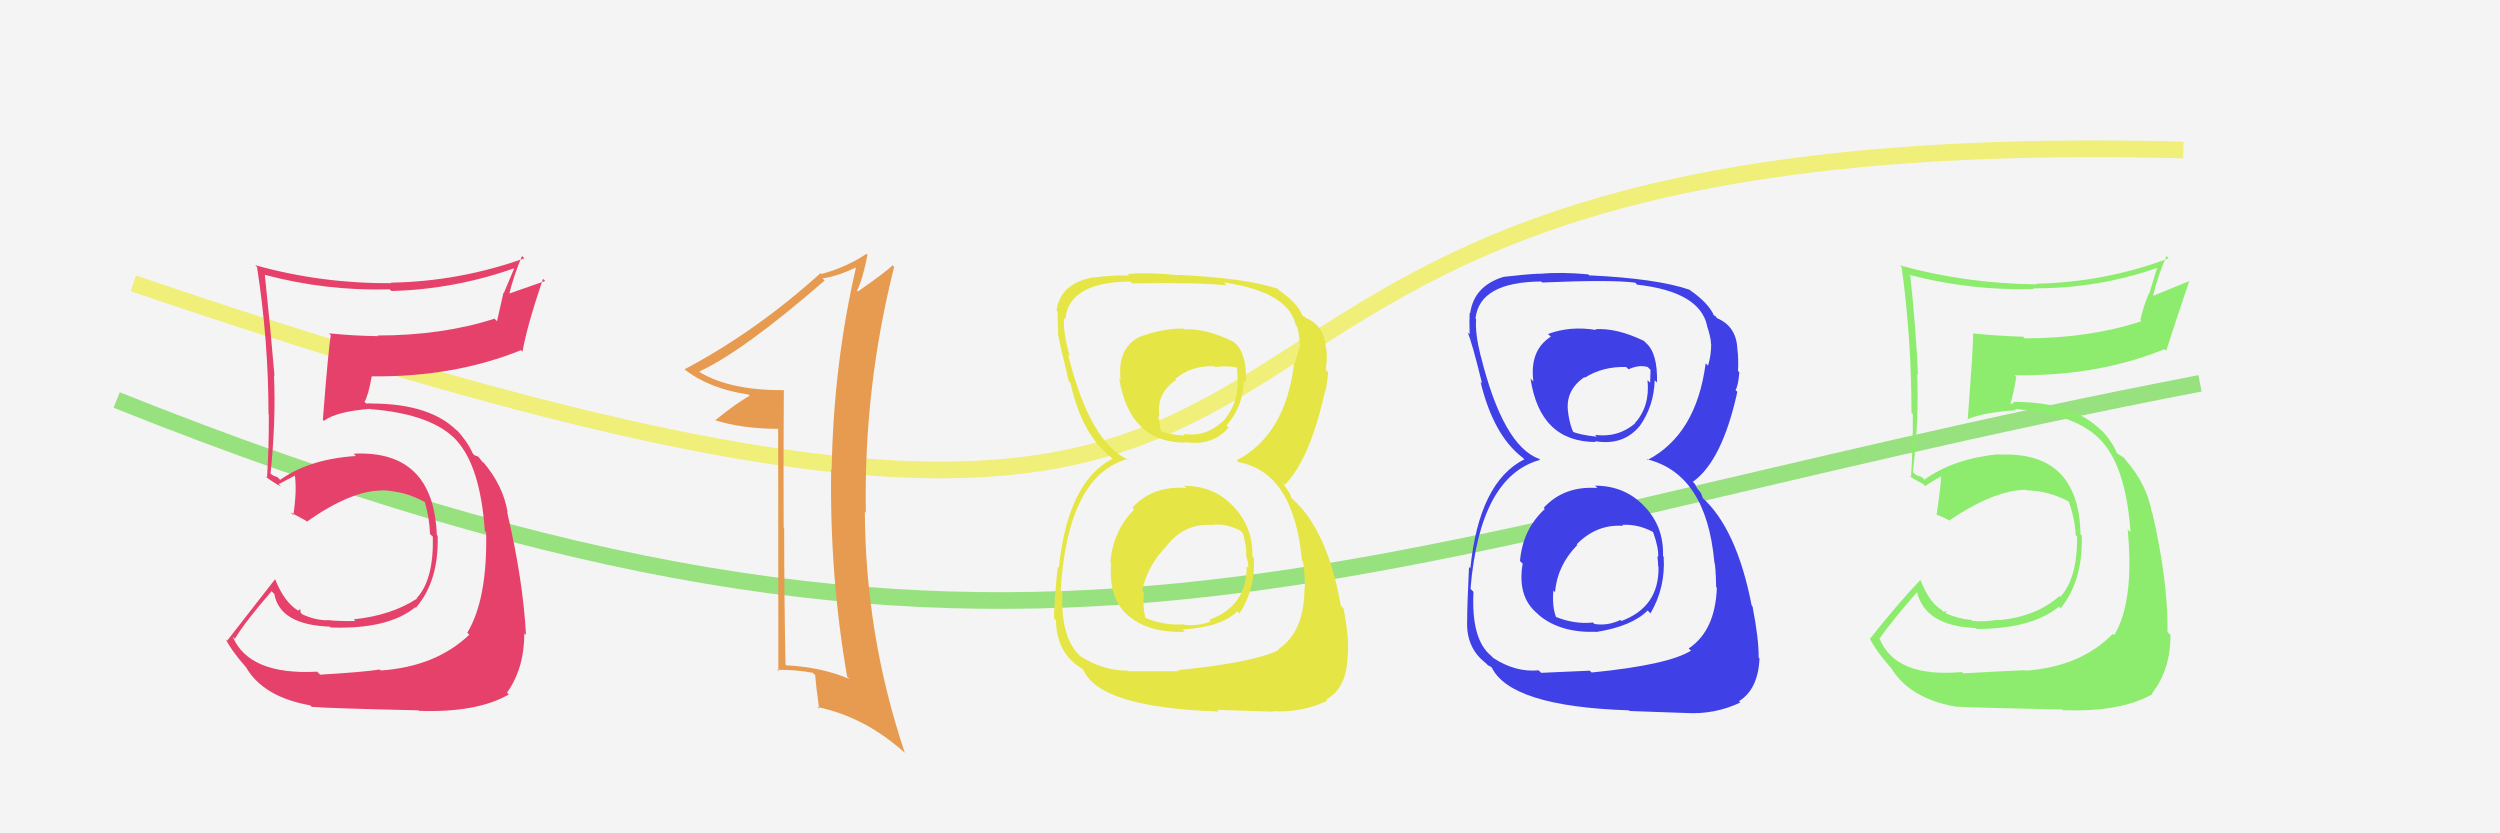
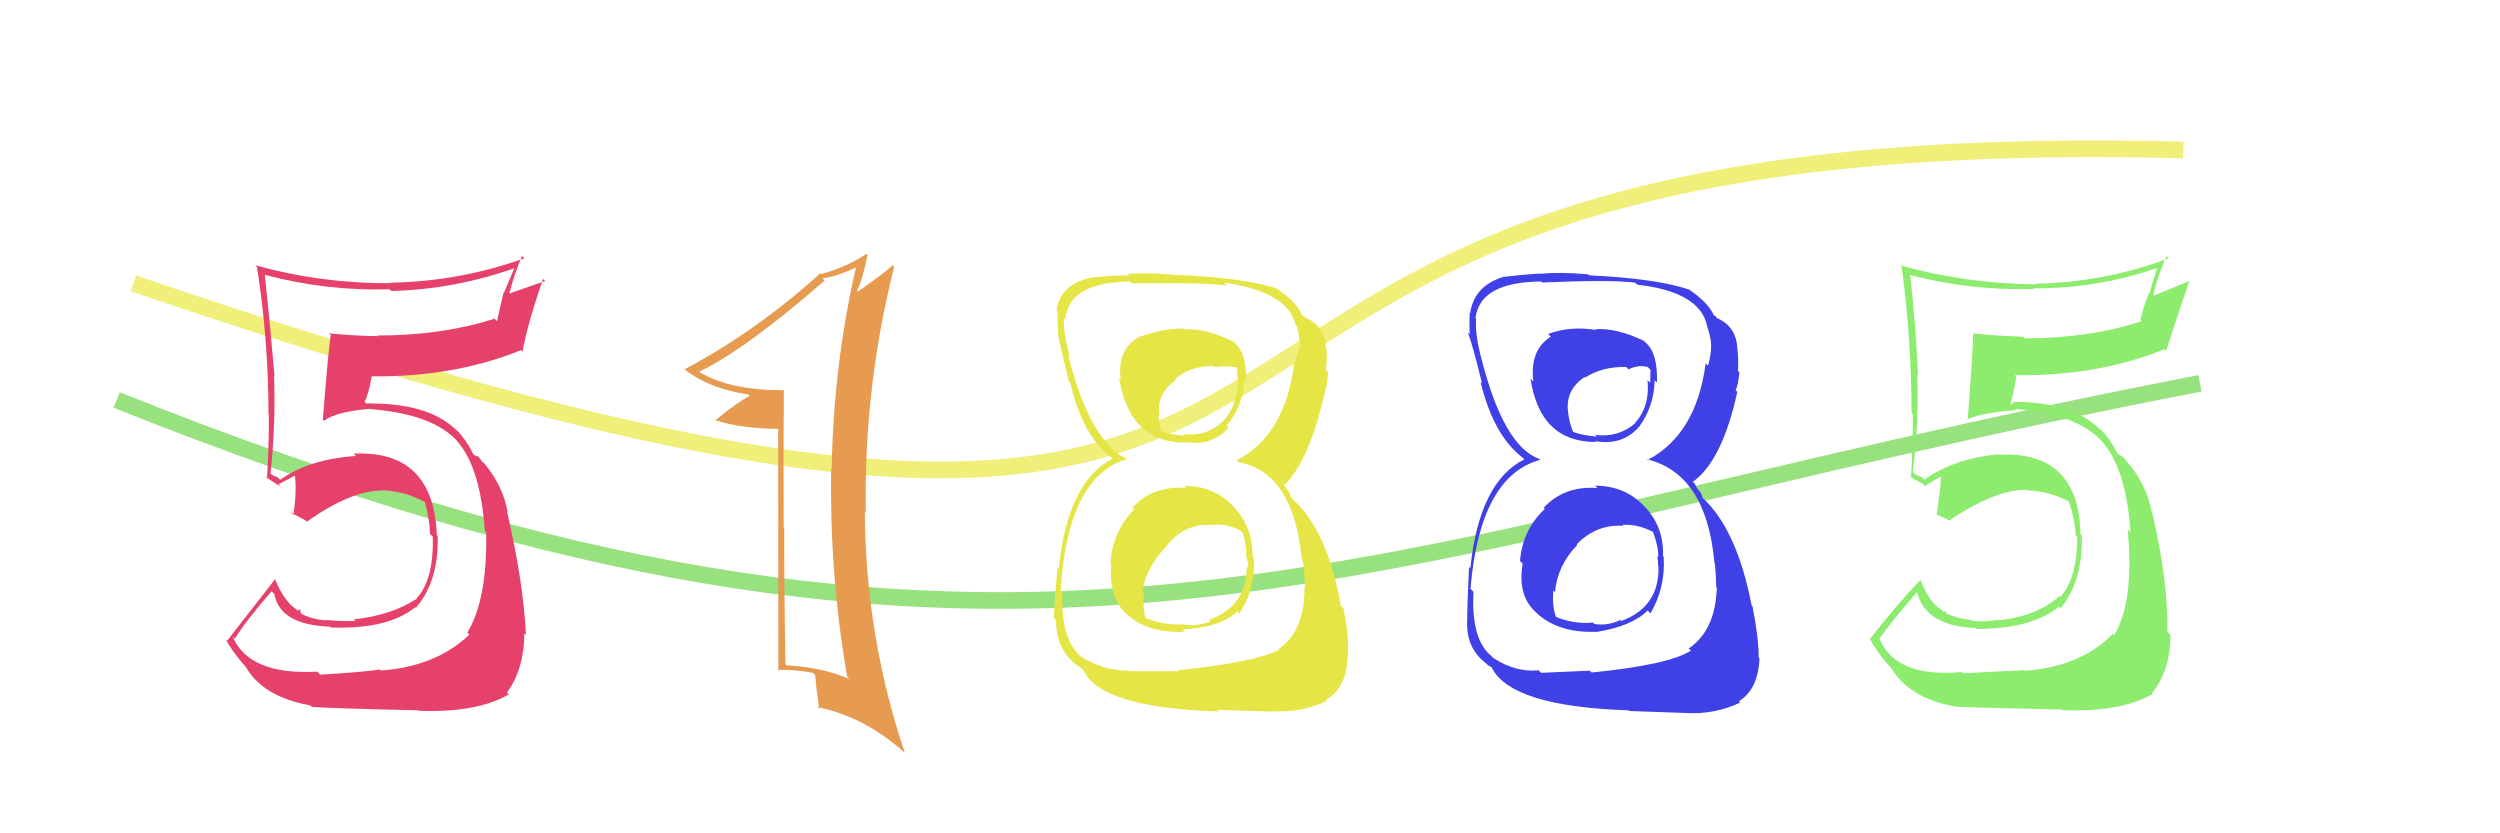
<svg xmlns="http://www.w3.org/2000/svg" width="150" height="50" viewBox="0,0,150,50">
-   <rect width="100%" height="100%" fill="#f4f4f4" />
  <path d="M7 24 C62 46,80 33,132 23" stroke="#97e17e" fill="none" />
  <path d="M8 17 C96 47,55 7,131 9" stroke="#efef7a" fill="none" />
  <path fill="#e6416a" d="M19.03 40.30L19.14 40.41L19.03 40.30Q14.95 40.52 13.96 38.20L13.95 38.19L14.09 38.33Q14.74 37.26 16.30 35.47L16.33 35.51L16.46 35.64Q16.79 37.49 19.80 37.60L19.88 37.69L19.85 37.65Q23.27 37.77 24.91 36.44L24.84 36.36L24.95 36.47Q26.34 34.86 26.26 32.15L26.20 32.09L26.21 32.10Q26.01 26.99 21.22 27.22L21.36 27.37L21.36 27.36Q18.56 27.54 16.81 28.79L16.65 28.63L16.42 28.55L16.13 28.35L16.23 28.44Q16.56 25.27 16.44 22.52L16.35 22.44L16.47 22.55Q16.24 19.81 15.89 16.49L16.03 16.63L15.89 16.49Q19.58 17.47 23.38 17.36L23.42 17.40L23.49 17.46Q27.26 17.36 30.84 16.10L30.85 16.11L30.23 17.58L30.21 17.56Q30.01 18.43 29.82 19.27L29.67 19.12L29.67 19.12Q26.54 20.13 22.65 20.13L22.81 20.28L22.69 20.17Q21.22 20.15 19.74 20.00L19.89 20.15L19.85 20.11Q19.72 20.74 19.37 25.19L19.28 25.09L19.44 25.25Q20.17 24.69 22.22 24.53L22.22 24.54L22.24 24.55Q26.04 24.85 27.49 26.53L27.39 26.43L27.41 26.45Q28.82 28.01 29.09 31.85L29.16 31.93L29.17 31.94Q29.25 35.95 28.04 37.96L28.15 38.08L28.16 38.08Q26.15 40.00 22.84 40.23L22.85 40.24L22.79 40.17Q21.87 40.32 19.21 40.48ZM25.22 42.72L25.07 42.57L25.15 42.65Q28.62 42.77 30.52 41.67L30.54 41.68L30.42 41.56Q31.46 40.10 31.46 38.00L31.53 38.07L31.56 38.10Q31.39 34.84 30.43 30.73L30.44 30.73L30.46 30.75Q30.19 29.12 28.98 27.71L29.03 27.76L28.96 27.73L28.70 27.40L28.46 27.31L28.37 27.21Q28.02 26.45 27.37 25.76L27.40 25.79L27.42 25.85L27.54 25.97Q25.93 24.21 22.24 24.21L22.23 24.20L21.97 24.21L21.87 24.11Q22.11 23.70 22.30 22.59L22.15 22.45L22.29 22.58Q27.22 22.64 31.26 21.01L31.35 21.10L31.35 21.10Q31.62 19.55 32.58 16.73L32.71 16.86L30.45 17.65L30.53 17.73Q30.83 16.50 31.32 15.36L31.40 15.44L31.46 15.50Q27.56 16.89 23.44 16.96L23.42 16.94L23.47 16.99Q19.27 17.02 15.31 15.91L15.37 15.97L15.42 16.02Q16.11 20.44 16.11 24.86L15.97 24.71L16.13 24.88Q16.14 26.79 16.02 28.69L15.96 28.63L15.89 28.56Q16.30 28.89 16.87 29.20L16.79 29.12L16.72 29.05Q17.10 28.85 17.74 28.51L17.82 28.59L17.68 28.44Q17.83 29.39 17.60 30.91L17.50 30.81L17.41 30.73Q17.92 31.00 18.34 31.23L18.30 31.19L18.41 31.30Q21.06 29.43 22.92 29.43L23.06 29.56L22.91 29.41Q24.31 29.48 25.49 30.12L25.58 30.21L25.49 30.13Q25.77 31.09 25.80 32.04L25.97 32.20L25.97 32.20Q26.03 34.78 25.01 35.88L24.92 35.80L25.03 35.91Q23.47 36.93 21.22 37.16L21.40 37.34L21.32 37.26Q20.31 37.28 19.62 37.20L19.64 37.22L19.64 37.22Q18.90 37.21 18.14 36.86L18.04 36.76L18.01 36.54L17.88 36.64L17.86 36.62Q17.05 36.11 16.52 34.78L16.60 34.86L16.50 34.76Q15.30 36.31 13.63 38.44L13.67 38.48L13.55 38.36Q13.88 39.03 14.72 39.99L14.73 40.00L14.75 40.02Q15.79 41.82 18.61 42.32L18.52 42.23L18.70 42.41Q19.75 42.50 25.11 42.62Z" />
  <path fill="#e69b50" d="M46.98 23.35L46.93 23.30L47.04 23.41Q43.86 23.43 42.03 22.36L42.00 22.33L41.96 22.29Q44.61 21.06 49.48 16.83L49.43 16.78L49.35 16.70Q50.17 16.61 51.47 16.00L51.50 16.03L51.39 15.92Q50.01 21.81 49.90 28.17L49.99 28.27L49.87 28.14Q49.77 34.51 50.83 40.61L50.95 40.72L50.97 40.74Q49.31 40.03 47.18 39.92L47.11 39.85L47.13 39.87Q47.05 35.76 47.05 31.68L47.09 31.72L47.02 31.65Q47.00 27.52 47.03 23.40ZM46.69 25.69L46.70 40.28L46.62 40.19Q47.82 40.18 48.77 40.37L48.91 40.51L48.91 40.51Q48.96 41.17 49.15 42.54L49.10 42.48L49.03 42.42Q51.95 43.02 54.39 45.26L54.43 45.30L54.29 45.17Q51.93 38.16 51.89 30.70L51.82 30.63L51.95 30.76Q51.82 23.25 53.65 16.01L53.64 16.00L53.56 15.92Q53.07 16.38 51.47 17.49L51.55 17.57L51.42 17.44Q51.75 16.81 52.05 15.29L51.95 15.19L51.99 15.23Q50.73 16.06 49.28 16.44L49.14 16.30L49.23 16.39Q45.37 19.88 41.07 22.16L41.18 22.27L41.07 22.16Q42.54 23.32 44.90 23.67L44.83 23.60L44.98 23.75Q44.21 24.16 42.91 25.22L43.01 25.32L42.90 25.21Q44.53 25.73 46.73 25.73L46.58 25.58Z" />
-   <path fill="#e5e546" d="M71.15 29.25L71.13 29.23L71.18 29.28Q69.16 29.12 67.94 30.46L67.93 30.44L68.05 30.57Q66.78 31.84 66.62 33.75L66.64 33.76L66.67 33.79Q66.49 35.94 67.71 36.95L67.69 36.92L67.75 36.98Q68.97 37.99 71.10 37.91L71.05 37.87L70.95 37.77Q73.29 37.63 74.24 36.68L74.31 36.75L74.37 36.81Q75.34 35.31 75.23 33.48L75.25 33.50L75.15 33.40Q75.18 31.68 74.09 30.48L74.02 30.40L74.01 30.40Q72.87 29.15 71.05 29.15ZM70.99 19.69L71.04 19.74L71.02 19.71Q69.72 19.71 68.39 20.21L68.22 20.04L68.38 20.20Q67.01 20.92 67.24 22.79L67.33 22.88L67.15 22.70Q67.78 26.56 71.13 26.56L71.18 26.61L71.08 26.52Q72.73 26.79 73.72 25.65L73.72 25.66L73.59 25.53Q74.59 24.39 74.63 22.83L74.63 22.83L74.76 22.96Q74.82 21.19 74.09 20.58L74.10 20.59L74.02 20.51Q72.36 19.69 71.07 19.76ZM70.78 40.30L70.75 40.27L67.70 40.27L67.68 40.24Q66.16 40.24 64.82 39.37L64.86 39.41L64.94 39.48Q63.60 38.38 63.75 35.52L63.70 35.47L63.64 35.41Q64.07 28.52 67.68 27.53L67.68 27.53L67.76 27.61Q65.41 26.63 64.08 21.26L64.14 21.33L64.18 21.36Q63.77 19.89 63.84 19.09L63.92 19.16L63.92 19.16Q64.12 16.93 67.81 16.89L67.91 16.99L67.92 17.00Q72.17 16.94 73.62 17.13L73.58 17.10L73.43 16.95Q77.30 17.50 77.75 19.52L77.74 19.50L77.83 19.60Q77.98 20.24 77.98 20.62L78.04 20.68L78.03 20.67Q77.87 21.20 77.68 21.81L77.69 21.82L77.65 21.78Q77.13 26.10 74.20 27.62L74.17 27.59L74.31 27.73Q77.62 28.33 78.12 33.63L78.29 33.81L78.16 33.67Q78.26 33.92 78.30 35.22L78.30 35.22L78.27 35.19Q78.30 37.88 76.70 38.95L76.82 39.07L76.74 38.99Q75.25 39.75 70.68 40.21ZM73.04 42.60L73.04 42.59L76.42 42.70L76.38 42.67Q78.12 42.77 79.64 42.04L79.73 42.13L79.57 41.97Q80.78 41.31 80.85 39.45L80.97 39.56L80.85 39.45Q80.99 38.44 80.61 36.50L80.48 36.38L80.45 36.34Q79.65 31.81 77.55 29.94L77.48 29.87L77.37 29.57L77.22 29.35L76.91 28.92L77.08 29.09Q78.59 27.59 79.51 23.44L79.63 23.57L79.52 23.46Q79.61 23.17 79.69 22.33L79.62 22.26L79.54 22.18Q79.65 21.54 79.58 20.93L79.59 20.94L79.55 20.90Q79.50 19.55 78.32 19.06L78.28 19.02L78.26 18.96L78.21 18.99L78.13 18.91Q77.84 18.16 76.66 17.36L76.65 17.35L76.76 17.43L76.65 17.32Q74.72 16.68 70.65 16.49L70.76 16.60L70.67 16.51Q69.04 16.33 67.67 16.44L67.74 16.51L67.75 16.53Q66.89 16.50 65.59 16.65L65.71 16.77L65.59 16.64Q63.62 17.00 63.39 18.64L63.54 18.78L63.46 18.70Q63.45 19.23 63.49 20.03L63.41 19.95L63.47 20.01Q63.56 20.52 64.13 22.88L64.26 23.01L64.22 22.97Q64.94 26.13 66.69 27.46L66.70 27.47L66.81 27.58L66.76 27.52Q64.06 28.90 63.53 34.08L63.38 33.93L63.46 34.01Q63.24 36.19 63.24 37.10L63.31 37.17L63.36 37.22Q63.38 38.95 64.56 39.87L64.47 39.77L64.55 39.86Q64.71 39.98 64.98 40.17L64.97 40.16L65.01 40.21Q66.01 42.46 73.13 42.69ZM72.81 31.64L72.77 31.59L72.68 31.50Q73.55 31.38 74.43 31.84L74.46 31.88L74.58 32.00Q74.81 32.84 74.77 33.37L74.80 33.40L74.78 33.38Q74.90 33.76 74.90 34.07L74.80 33.97L74.80 33.96Q74.83 36.36 72.55 37.19L72.52 37.16L72.64 37.29Q71.84 37.59 71.04 37.48L70.93 37.37L71.02 37.46Q69.88 37.54 68.74 37.08L68.69 37.03L68.74 37.08Q68.55 36.51 68.63 35.52L68.64 35.53L68.54 35.44Q68.82 33.96 70.02 32.74L69.99 32.72L70.01 32.73Q71.08 31.39 72.68 31.50ZM72.96 22.07L72.86 21.97L72.90 22.02Q73.72 21.92 74.25 22.07L74.22 22.05L74.27 22.89L74.27 22.89Q74.27 24.30 73.36 25.31L73.31 25.26L73.34 25.30Q72.36 26.23 70.99 26.04L71.17 26.22L71.08 26.14Q70.01 26.06 69.59 25.83L69.68 25.91L69.66 25.90Q69.62 25.62 69.50 24.94L69.58 25.02L69.57 25.00Q69.34 23.63 70.56 22.80L70.56 22.79L70.51 22.74Q71.45 21.93 72.85 21.97Z" />
+   <path fill="#e5e546" d="M71.15 29.25L71.13 29.23L71.18 29.28Q69.16 29.12 67.94 30.46L67.93 30.44L68.05 30.57Q66.78 31.84 66.62 33.75L66.64 33.76L66.67 33.79Q66.49 35.94 67.71 36.95L67.69 36.92L67.75 36.98Q68.97 37.99 71.10 37.91L71.05 37.87L70.95 37.77Q73.29 37.63 74.24 36.68L74.31 36.75L74.37 36.81Q75.34 35.31 75.23 33.48L75.25 33.50L75.15 33.40Q75.18 31.68 74.09 30.48L74.02 30.40L74.01 30.40Q72.87 29.15 71.05 29.15ZM70.99 19.69L71.04 19.74L71.02 19.71Q69.72 19.71 68.39 20.21L68.22 20.04L68.38 20.20Q67.01 20.92 67.24 22.79L67.33 22.88L67.15 22.70Q67.78 26.56 71.13 26.56L71.18 26.61L71.08 26.52Q72.73 26.79 73.72 25.65L73.72 25.66L73.59 25.53Q74.59 24.39 74.63 22.83L74.63 22.83L74.76 22.96Q74.82 21.19 74.09 20.58L74.10 20.59L74.02 20.51Q72.36 19.69 71.07 19.76ZM70.78 40.30L70.75 40.27L67.70 40.27L67.68 40.24Q66.16 40.24 64.82 39.37L64.86 39.41L64.94 39.48Q63.60 38.38 63.75 35.52L63.70 35.47L63.64 35.41Q64.07 28.52 67.68 27.53L67.68 27.53L67.76 27.61Q65.41 26.63 64.08 21.26L64.14 21.33L64.18 21.36Q63.77 19.89 63.84 19.09L63.92 19.16L63.92 19.16Q64.12 16.93 67.81 16.89L67.91 16.99L67.92 17.00Q72.17 16.94 73.62 17.13L73.58 17.10L73.43 16.95Q77.30 17.50 77.75 19.52L77.74 19.50L77.83 19.60Q77.98 20.24 77.98 20.62L78.04 20.68L78.03 20.67Q77.87 21.20 77.68 21.81L77.69 21.82L77.65 21.78Q77.13 26.10 74.20 27.62L74.17 27.59L74.31 27.73Q77.62 28.33 78.12 33.63L78.29 33.81L78.16 33.67Q78.26 33.92 78.30 35.22L78.30 35.22L78.27 35.19Q78.30 37.88 76.70 38.95L76.82 39.07L76.74 38.99Q75.25 39.75 70.68 40.21ZM73.04 42.60L73.04 42.59L76.42 42.70L76.38 42.67Q78.12 42.77 79.64 42.04L79.73 42.13L79.57 41.97Q80.78 41.31 80.85 39.45L80.97 39.56L80.85 39.45Q80.99 38.44 80.61 36.50L80.48 36.38L80.45 36.34Q79.65 31.81 77.55 29.94L77.48 29.87L77.37 29.57L77.22 29.35L76.91 28.92L77.08 29.09Q78.59 27.59 79.51 23.44L79.63 23.57L79.52 23.46Q79.61 23.17 79.69 22.33L79.62 22.26L79.54 22.18Q79.65 21.54 79.58 20.93L79.59 20.94L79.55 20.90Q79.50 19.55 78.32 19.06L78.28 19.02L78.26 18.96L78.21 18.99L78.13 18.91Q77.84 18.16 76.66 17.36L76.65 17.35L76.76 17.43L76.65 17.32Q74.72 16.68 70.65 16.49L70.76 16.60L70.67 16.51Q69.04 16.33 67.67 16.44L67.74 16.51L67.75 16.53Q66.89 16.50 65.59 16.65L65.71 16.77L65.59 16.64Q63.62 17.00 63.39 18.64L63.54 18.78L63.46 18.70Q63.45 19.23 63.49 20.03L63.41 19.95L63.47 20.01Q63.56 20.52 64.13 22.88L64.26 23.01L64.22 22.97Q64.94 26.13 66.69 27.46L66.70 27.47L66.81 27.58L66.76 27.52Q64.06 28.90 63.53 34.08L63.38 33.93L63.46 34.01Q63.24 36.19 63.24 37.10L63.31 37.17L63.36 37.22Q63.38 38.95 64.56 39.87L64.47 39.77L64.55 39.86Q64.71 39.98 64.98 40.17L64.97 40.16L65.01 40.21Q66.01 42.46 73.13 42.69ZM72.81 31.64L72.77 31.59L72.68 31.50Q73.55 31.38 74.43 31.84L74.46 31.88L74.58 32.00Q74.81 32.84 74.77 33.37L74.80 33.40L74.78 33.38Q74.90 33.76 74.90 34.07L74.80 33.97Q74.83 36.36 72.55 37.19L72.52 37.16L72.64 37.29Q71.84 37.59 71.04 37.48L70.93 37.37L71.02 37.46Q69.88 37.54 68.74 37.08L68.69 37.03L68.74 37.08Q68.55 36.51 68.63 35.52L68.64 35.53L68.54 35.44Q68.82 33.96 70.02 32.74L69.99 32.72L70.01 32.73Q71.08 31.39 72.68 31.50ZM72.96 22.07L72.86 21.97L72.90 22.02Q73.72 21.92 74.25 22.07L74.22 22.05L74.27 22.89L74.27 22.89Q74.27 24.30 73.36 25.31L73.31 25.26L73.34 25.30Q72.36 26.23 70.99 26.04L71.17 26.22L71.08 26.14Q70.01 26.06 69.59 25.83L69.68 25.91L69.66 25.90Q69.62 25.62 69.50 24.94L69.58 25.02L69.57 25.00Q69.34 23.63 70.56 22.80L70.56 22.79L70.51 22.74Q71.45 21.93 72.85 21.97Z" />
  <path fill="#4040e7" d="M95.69 29.12L95.66 29.09L95.84 29.28Q93.84 29.14 92.62 30.47L92.67 30.52L92.69 30.54Q91.36 31.76 91.20 33.66L91.37 33.83L91.36 33.82Q91.02 35.80 92.24 36.81L92.25 36.82L92.34 36.91Q93.62 37.98 95.76 37.91L95.68 37.83L95.77 37.92Q97.91 37.58 98.86 36.63L99.05 36.82L99.03 36.80Q99.94 35.24 99.82 33.41L99.95 33.54L99.78 33.36Q99.84 31.67 98.75 30.47L98.62 30.34L98.71 30.43Q97.53 29.14 95.70 29.14ZM95.74 19.77L95.80 19.83L95.77 19.80Q94.22 19.54 92.88 20.04L93.03 20.18L93.05 20.20Q91.77 21.01 92.00 22.88L91.94 22.83L91.83 22.71Q92.40 26.52 95.75 26.52L95.78 26.55L95.70 26.47Q97.36 26.75 98.34 25.61L98.29 25.56L98.35 25.61Q99.24 24.38 99.28 22.82L99.40 22.93L99.42 22.96Q99.47 21.18 98.75 20.57L98.71 20.53L98.63 20.45Q97.01 19.67 95.72 19.75ZM95.36 40.22L95.38 40.24L92.47 40.37L92.32 40.22Q90.93 40.35 89.60 39.48L89.53 39.41L89.47 39.35Q88.26 38.36 88.41 35.51L88.25 35.35L88.23 35.33Q88.79 28.58 92.41 27.59L92.40 27.58L92.34 27.53Q90.18 26.73 88.85 21.37L88.86 21.38L88.84 21.36Q88.49 19.94 88.57 19.14L88.56 19.14L88.53 19.10Q88.78 16.92 92.47 16.89L92.56 16.97L92.54 16.95Q96.66 16.77 98.11 16.96L98.28 17.13L98.23 17.08Q101.96 17.50 102.42 19.52L102.41 19.51L102.41 19.52Q102.66 20.26 102.66 20.64L102.59 20.56L102.67 20.65Q102.67 21.33 102.48 21.94L102.43 21.89L102.34 21.80Q101.78 26.07 98.85 27.60L98.93 27.68L98.80 27.55Q102.37 28.42 102.86 33.71L102.83 33.67L102.86 33.70Q102.94 33.93 102.97 35.23L102.95 35.21L103.01 35.26Q102.92 37.84 101.32 38.91L101.41 38.99L101.46 39.04Q100.07 39.90 95.50 40.35ZM97.68 42.57L97.77 42.66L101.16 42.78L101.16 42.78Q102.89 42.88 104.42 42.15L104.38 42.11L104.34 42.07Q105.49 41.36 105.57 39.50L105.60 39.53L105.52 39.45Q105.53 38.32 105.15 36.38L105.12 36.35L105.10 36.33Q104.20 31.70 102.11 29.83L102.18 29.91L102.06 29.59L101.82 29.28L101.69 29.03L101.57 28.91Q103.33 27.66 104.24 23.51L104.26 23.53L104.13 23.40Q104.29 23.18 104.36 22.34L104.35 22.33L104.28 22.25Q104.32 21.53 104.24 20.92L104.32 21.00L104.24 20.92Q104.18 19.57 103.00 19.08L103.01 19.09L102.95 18.98L102.80 18.91L102.85 18.96Q102.52 18.17 101.34 17.37L101.39 17.43L101.43 17.43L101.39 17.39Q99.42 16.71 95.35 16.52L95.25 16.42L95.28 16.46Q93.69 16.31 92.32 16.43L92.48 16.59L92.32 16.42Q91.52 16.46 90.22 16.61L90.34 16.73L90.22 16.61Q88.44 17.15 88.21 18.79L88.22 18.80L88.18 18.76Q88.15 19.26 88.18 20.06L88.04 19.92L88.06 19.94Q88.35 20.64 88.92 23.00L88.73 22.81L88.83 22.91Q89.61 26.13 91.36 27.46L91.30 27.40L91.43 27.53L91.46 27.56Q88.75 28.92 88.22 34.10L88.11 33.99L88.14 34.02Q88.03 36.31 88.03 37.23L88.04 37.24L88.03 37.22Q87.95 38.86 89.13 39.77L89.20 39.84L89.30 39.94Q89.30 39.90 89.57 40.09L89.53 40.06L89.49 40.02Q90.61 42.39 97.73 42.62ZM97.43 31.58L97.38 31.54L97.34 31.49Q98.27 31.44 99.15 31.90L99.24 31.99L99.19 31.94Q99.53 32.89 99.49 33.42L99.48 33.41L99.44 33.37Q99.49 33.68 99.49 33.99L99.53 34.02L99.51 34.01Q99.56 36.42 97.28 37.26L97.21 37.19L97.22 37.20Q96.47 37.56 95.67 37.44L95.70 37.47L95.58 37.35Q94.48 37.47 93.34 37.01L93.48 37.16L93.37 37.04Q93.12 36.42 93.20 35.43L93.32 35.55L93.30 35.53Q93.44 33.92 94.64 32.70L94.66 32.72L94.60 32.66Q95.79 31.44 97.39 31.55ZM97.72 22.17L97.59 22.04L97.71 22.16Q98.33 21.87 98.86 22.02L99.03 22.19L99.01 22.96L98.85 22.81Q99.01 24.37 98.10 25.38L98.00 25.29L98.11 25.40Q97.07 26.28 95.70 26.09L95.79 26.18L95.81 26.20Q94.72 26.09 94.30 25.87L94.25 25.82L94.43 26.00Q94.21 25.55 94.10 24.87L94.27 25.04L94.11 24.88Q93.84 23.47 95.06 22.63L95.16 22.73L95.09 22.66Q96.16 21.98 97.57 22.02Z" />
  <path fill="#8dec6e" d="M117.84 40.44L117.76 40.37L117.72 40.32Q113.78 40.68 112.79 38.36L112.67 38.25L112.76 38.33Q113.46 37.32 115.02 35.53L115.10 35.61L115.02 35.53Q115.53 37.57 118.54 37.68L118.56 37.70L118.60 37.74Q121.90 37.73 123.54 36.40L123.62 36.48L123.64 36.50Q124.98 34.84 124.91 32.13L124.81 32.03L124.83 32.05Q124.73 27.05 119.94 27.28L119.89 27.23L119.92 27.25Q117.21 27.52 115.46 28.78L115.32 28.63L115.07 28.54L114.91 28.46L114.77 28.32Q115.15 25.19 115.03 22.45L115.09 22.50L115.08 22.50Q114.97 19.87 114.62 16.56L114.68 16.61L114.55 16.49Q118.22 17.45 122.03 17.34L122.15 17.46L121.99 17.30Q125.89 17.32 129.47 16.06L129.44 16.03L128.95 17.63L128.93 17.61Q128.61 18.36 128.42 19.20L128.42 19.20L128.49 19.27Q125.37 20.30 121.49 20.30L121.47 20.28L121.39 20.20Q119.90 20.16 118.42 20.01L118.49 20.08L118.39 19.99Q118.40 20.75 118.06 25.20L117.98 25.13L118.03 25.17Q118.90 24.76 120.96 24.61L120.86 24.51L120.89 24.54Q124.70 24.84 126.14 26.52L126.02 26.39L126.10 26.47Q127.57 28.09 127.83 31.94L127.74 31.84L127.66 31.76Q128.07 36.09 126.85 38.11L126.77 38.03L126.77 38.03Q124.83 40.01 121.52 40.24L121.52 40.24L121.49 40.21Q120.46 40.25 117.79 40.40ZM123.78 42.61L123.89 42.73L123.77 42.61Q127.26 42.74 129.16 41.64L129.13 41.61L129.12 41.60Q130.23 40.20 130.23 38.10L130.13 38.00L130.05 37.92Q130.09 34.88 129.14 30.77L129.20 30.83L129.11 30.74Q128.81 29.07 127.59 27.66L127.61 27.68L127.63 27.73L127.45 27.47L126.97 27.16L127.03 27.22Q126.74 26.50 126.09 25.81L126.04 25.77L126.12 25.88L126.18 25.94Q124.50 24.11 120.81 24.11L120.83 24.13L120.69 24.26L120.63 24.20Q120.79 23.72 120.98 22.61L120.88 22.50L120.88 22.51Q125.83 22.59 129.87 20.95L129.94 21.02L129.97 21.05Q130.41 19.67 131.36 16.85L131.37 16.86L129.21 17.74L129.19 17.72Q129.49 16.50 129.99 15.36L129.99 15.36L130.12 15.50Q126.28 16.94 122.17 17.02L122.05 16.90L122.21 17.06Q117.95 17.02 113.99 15.92L114.09 16.02L114.10 16.03Q114.69 20.36 114.69 24.77L114.80 24.88L114.77 24.85Q114.78 26.76 114.66 28.66L114.63 28.63L114.54 28.54Q114.80 28.73 115.37 29.03L115.39 29.04L115.51 29.17Q115.84 28.92 116.48 28.58L116.49 28.59L116.47 28.57Q116.43 29.33 116.20 30.85L116.24 30.89L116.26 30.91Q116.61 31.03 117.03 31.26L116.96 31.19L116.98 31.21Q119.69 29.39 121.56 29.39L121.60 29.44L121.58 29.42Q122.94 29.45 124.12 30.09L124.18 30.15L124.13 30.10Q124.50 31.16 124.54 32.11L124.46 32.02L124.63 32.20Q124.64 34.72 123.61 35.82L123.63 35.84L123.56 35.77Q122.19 36.99 119.94 37.21L119.94 37.21L119.91 37.18Q119.03 37.33 118.34 37.25L118.40 37.32L118.29 37.20Q117.49 37.13 116.73 36.79L116.73 36.79L116.80 36.66L116.61 36.71L116.50 36.59Q115.78 36.18 115.25 34.85L115.20 34.79L115.21 34.81Q113.87 36.21 112.19 38.34L112.28 38.43L112.21 38.36Q112.55 39.03 113.38 39.99L113.47 40.07L113.45 40.05Q114.55 41.91 117.36 42.40L117.26 42.30L117.36 42.40Q118.37 42.46 123.73 42.57Z" />
</svg>